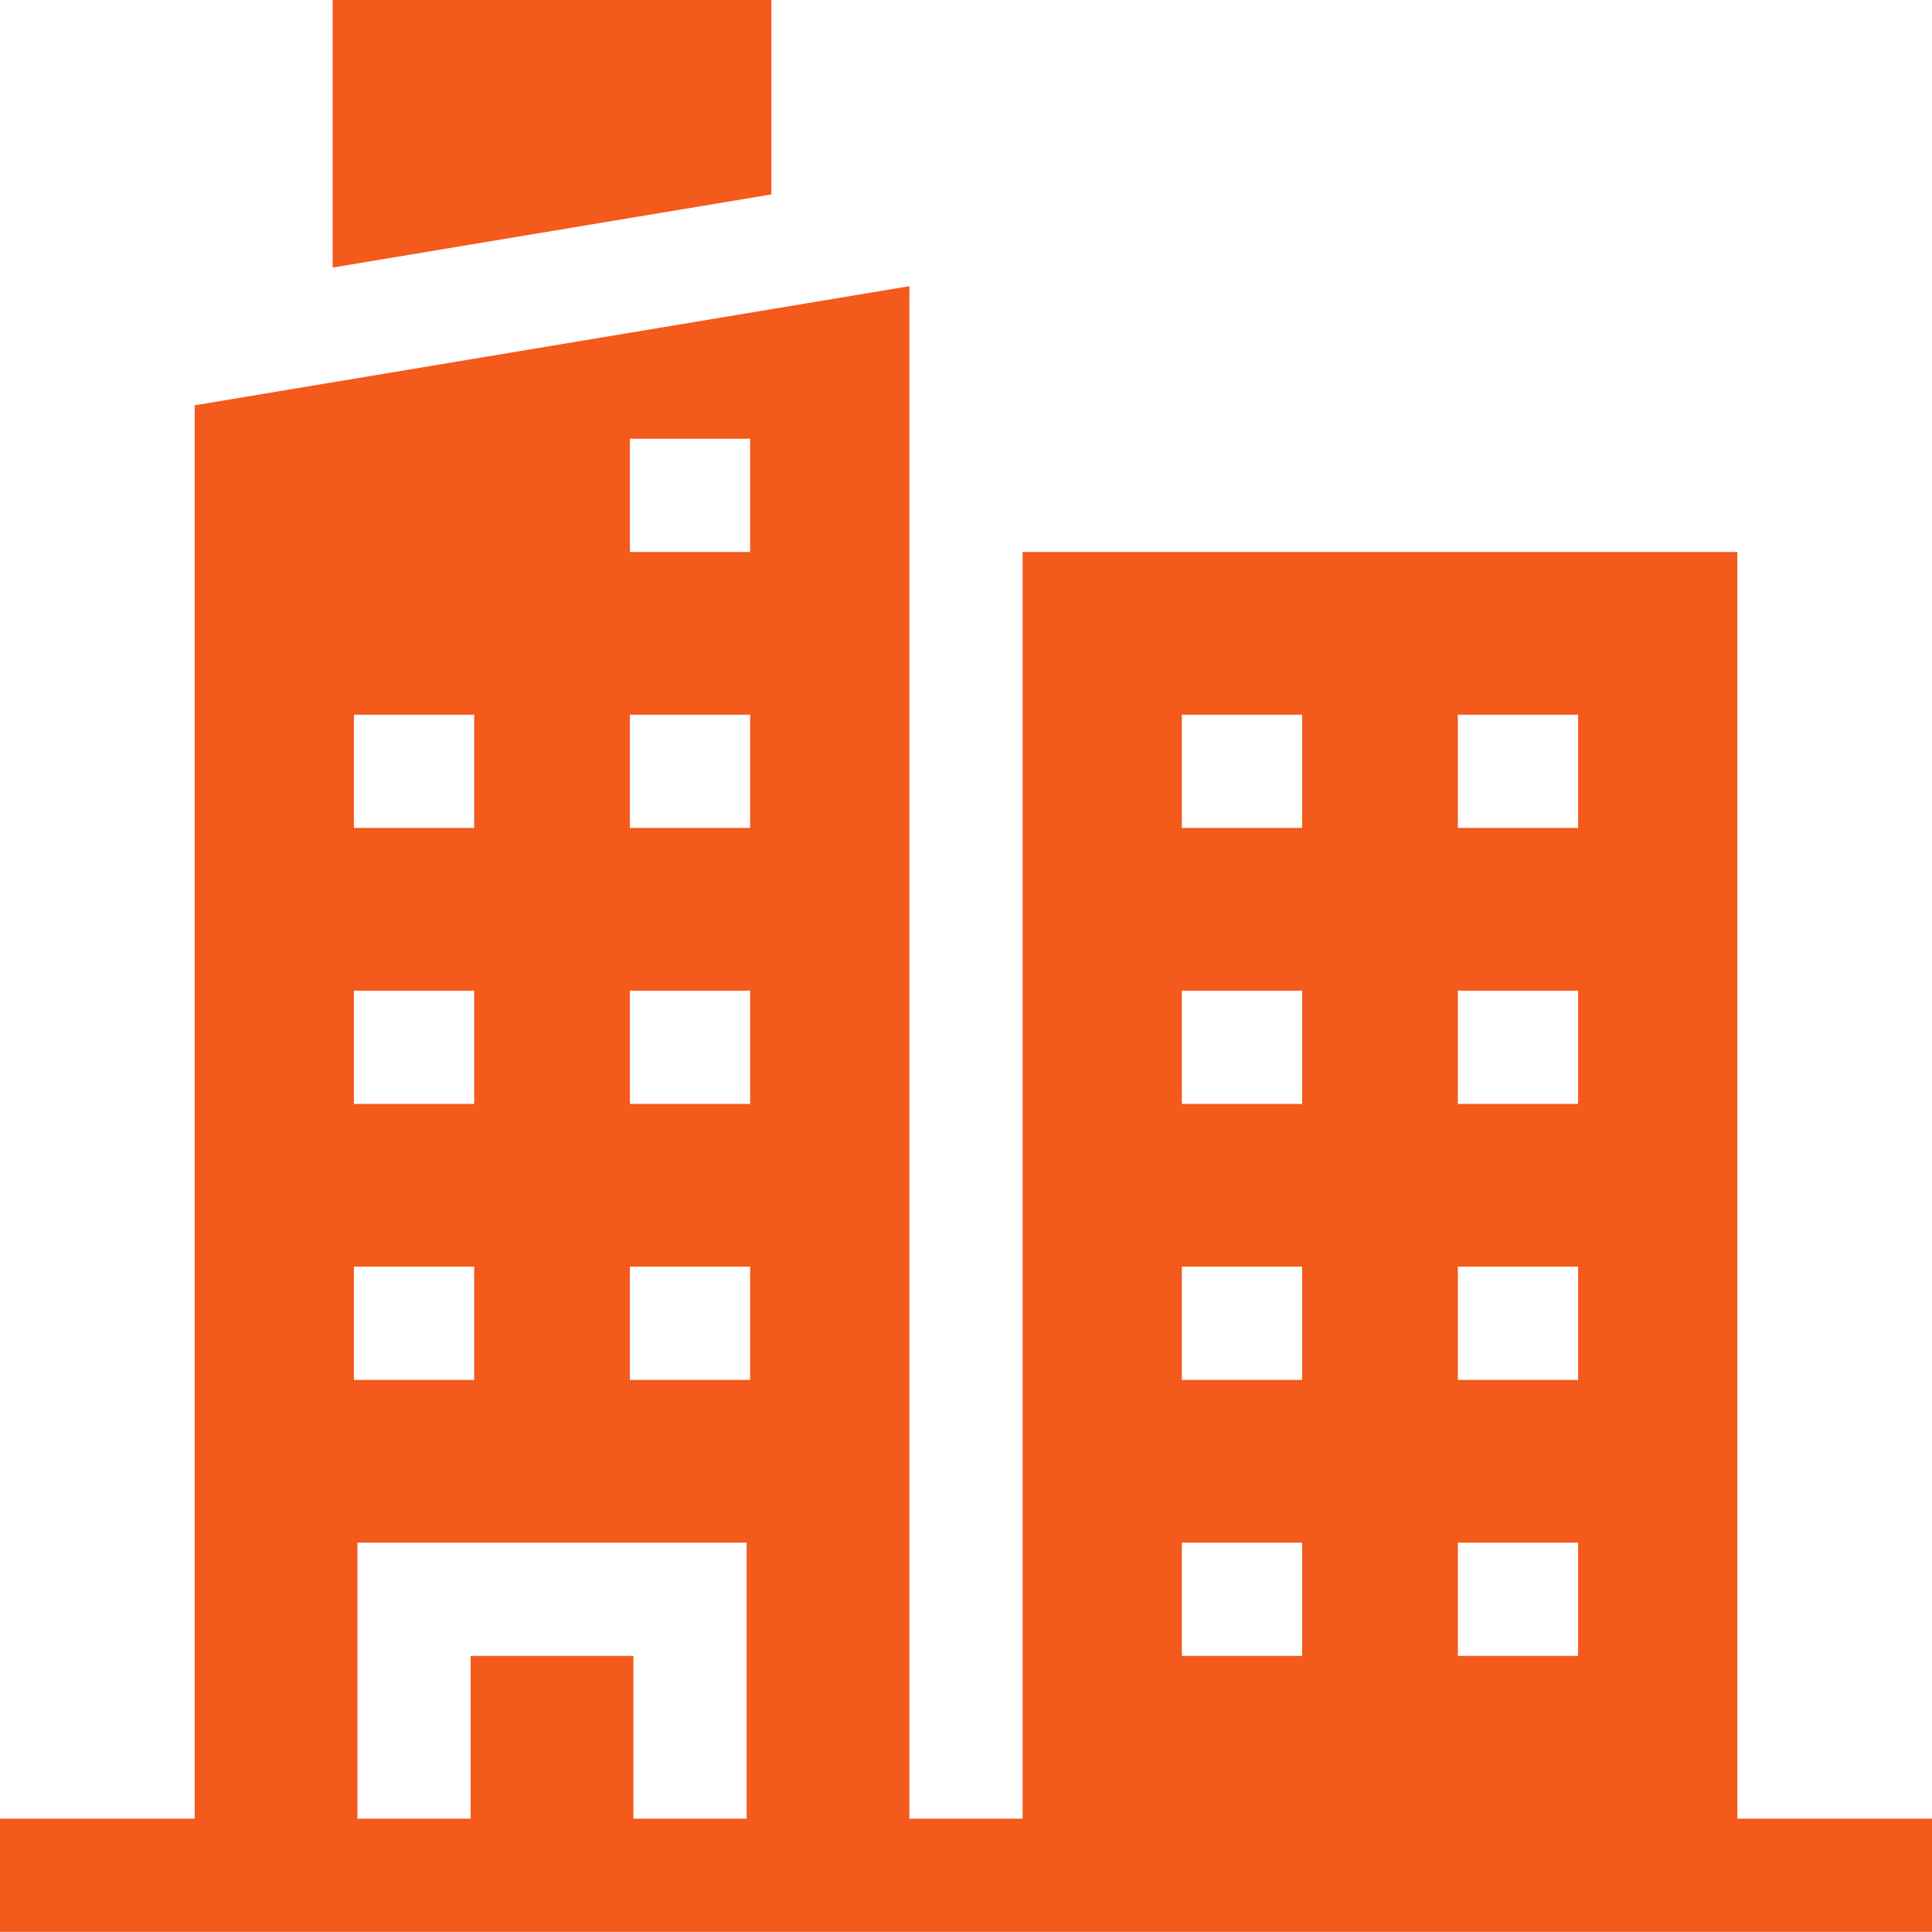
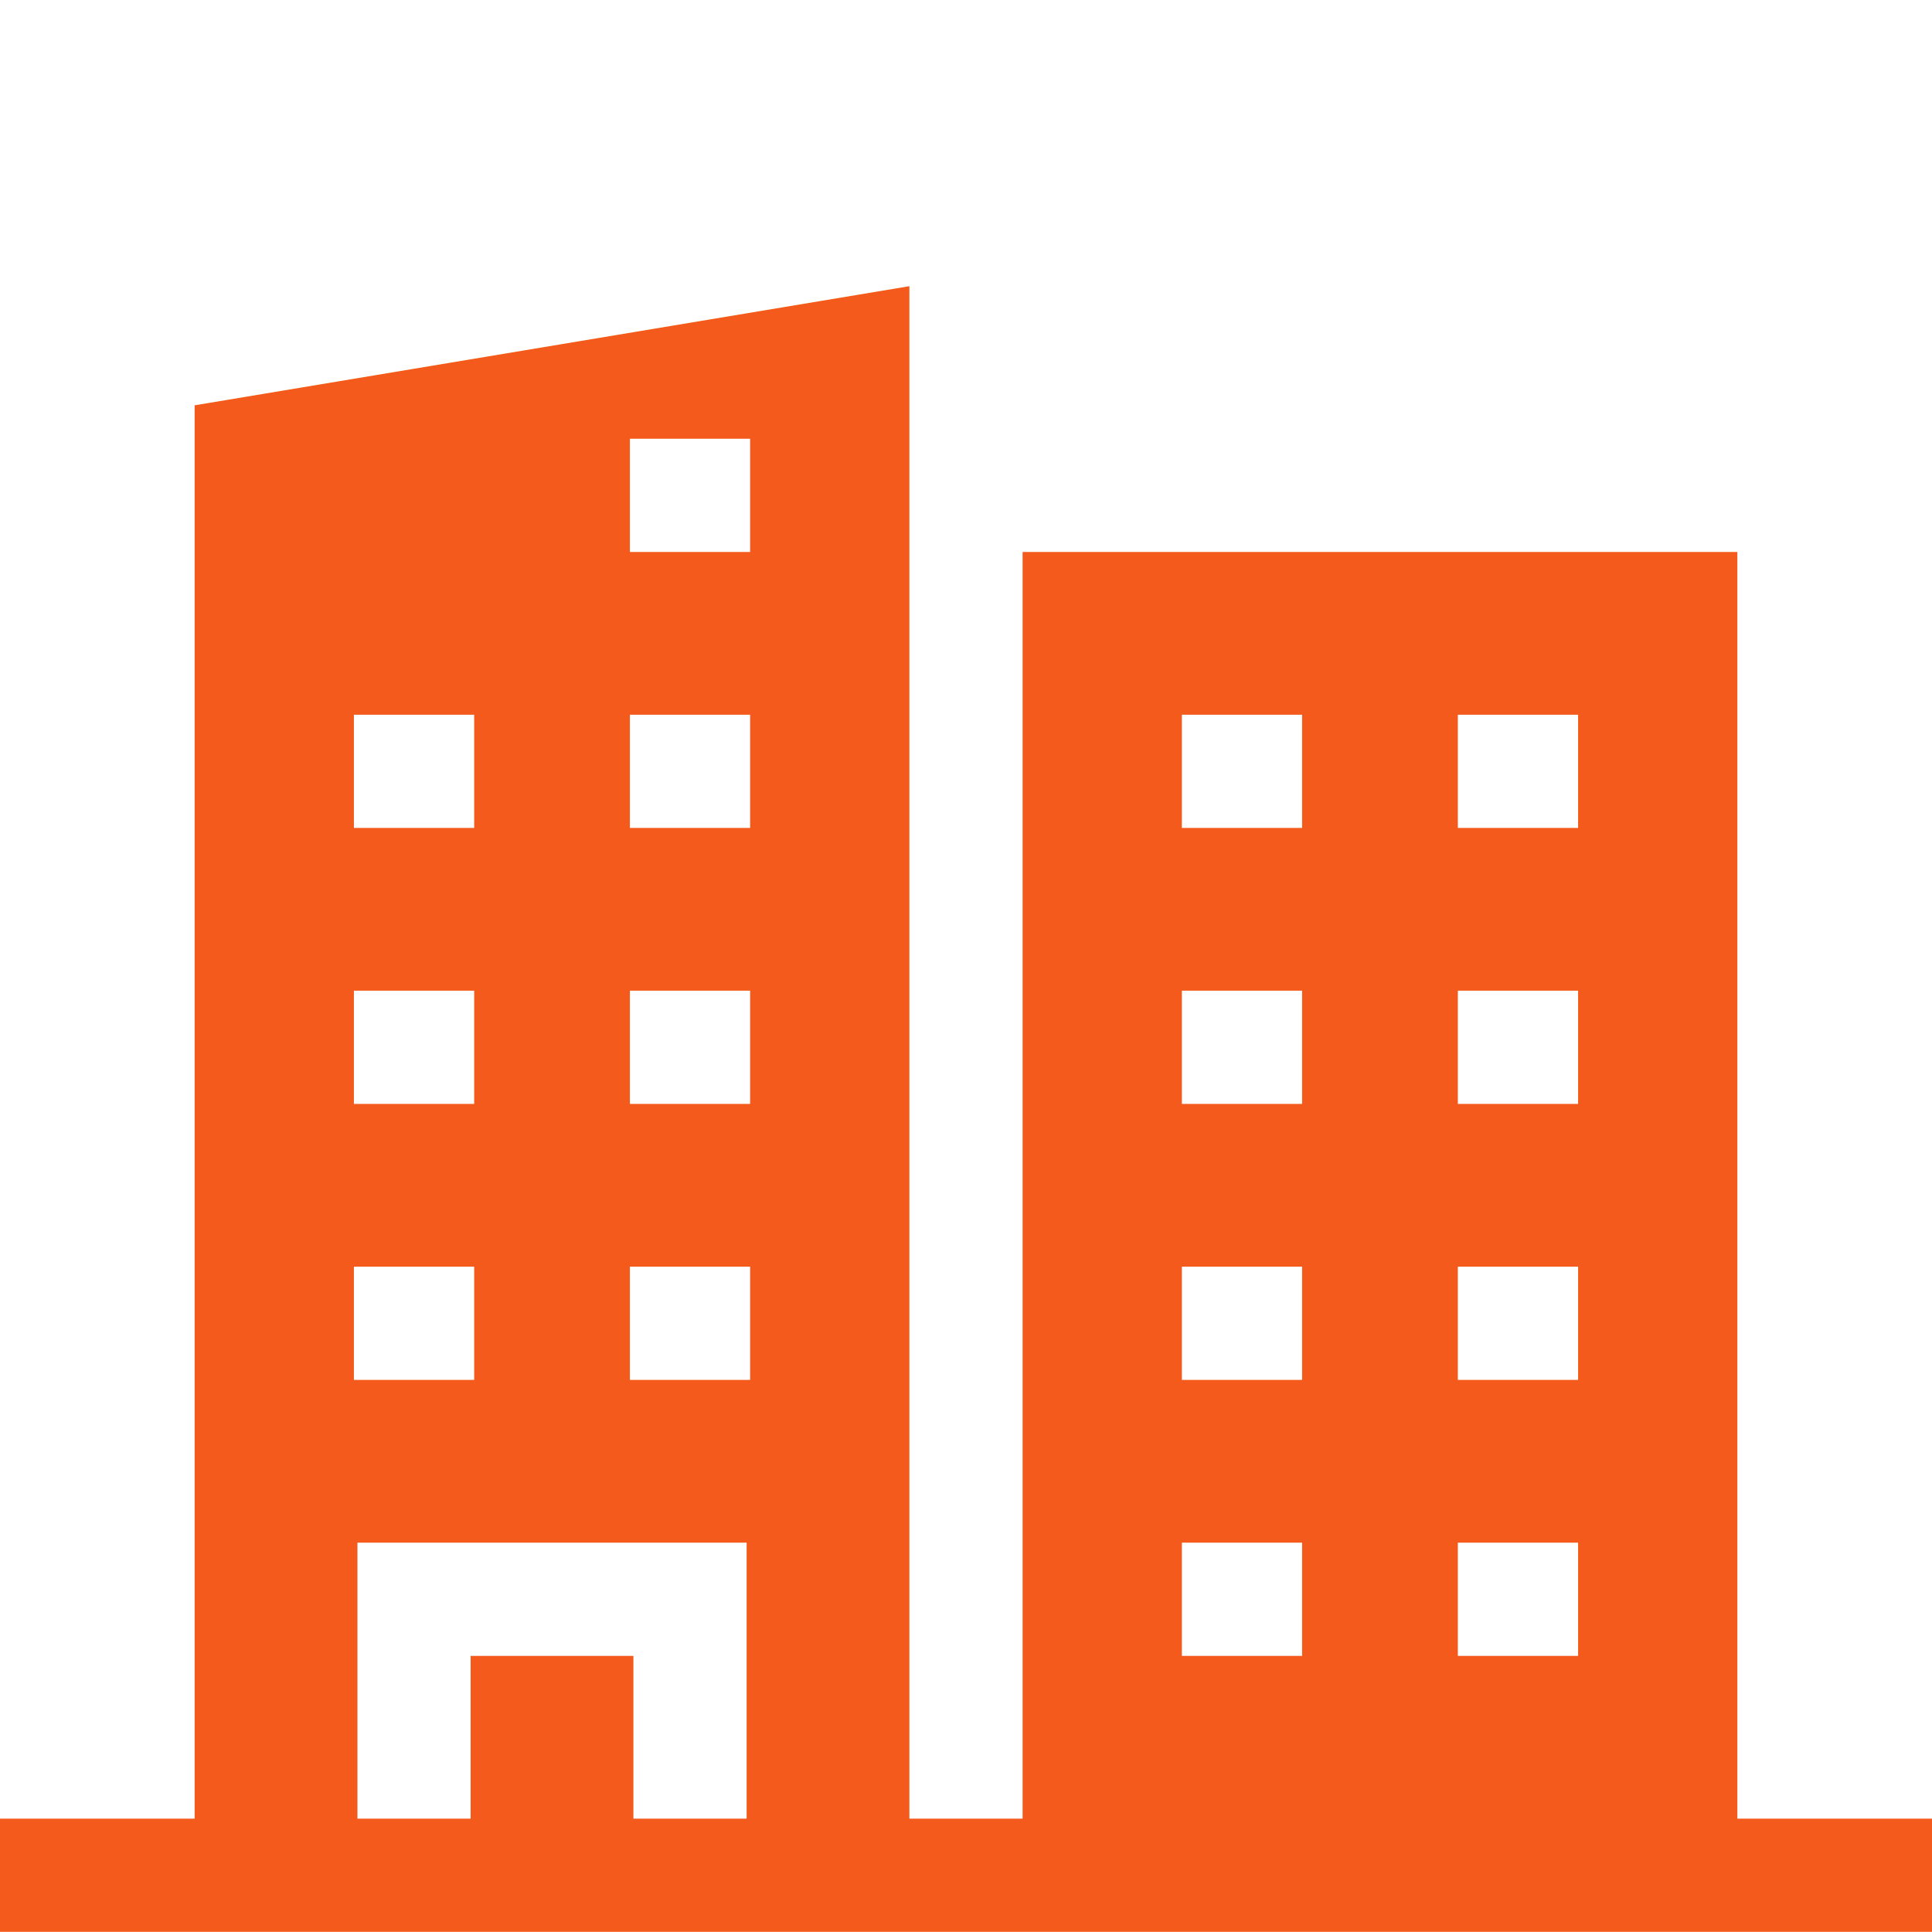
<svg xmlns="http://www.w3.org/2000/svg" width="60" height="60" viewBox="0 0 60 60" fill="none">
-   <path d="M23.956 0H10.33V8.309L23.956 6.038V0Z" fill="#F35A1B" />
  <path d="M53.955 56.48V17.142H31.758V56.48H28.242V13.626V8.888L6.045 12.587V56.48H0V59.995H60V56.48H53.955ZM45.275 22.197H49.009V25.712H45.275V22.197ZM45.275 30.767H49.009V34.283H45.275V30.767ZM45.275 39.338H49.009V42.854H45.275V39.338ZM45.275 47.909H49.009V51.425H45.275V47.909ZM36.704 22.197H40.438V25.712H36.704V22.197ZM36.704 30.767H40.438V34.283H36.704V30.767ZM36.704 39.338H40.438V42.854H36.704V39.338ZM36.704 47.909H40.438V51.425H36.704V47.909ZM19.562 13.626H23.296V17.142H19.562V13.626ZM19.562 22.197H23.296V25.712H19.562V22.197ZM19.562 30.767H23.296V34.283H19.562V30.767ZM19.562 39.338H23.296V42.854H19.562V39.338ZM10.991 22.197H14.726V25.712H10.991V22.197ZM10.991 30.767H14.726V34.283H10.991V30.767ZM10.991 39.338H14.726V42.854H10.991V39.338ZM11.101 47.909H23.187V56.48H19.671V51.425H14.616V56.48H11.101V47.909Z" fill="#F35A1B" />
</svg>